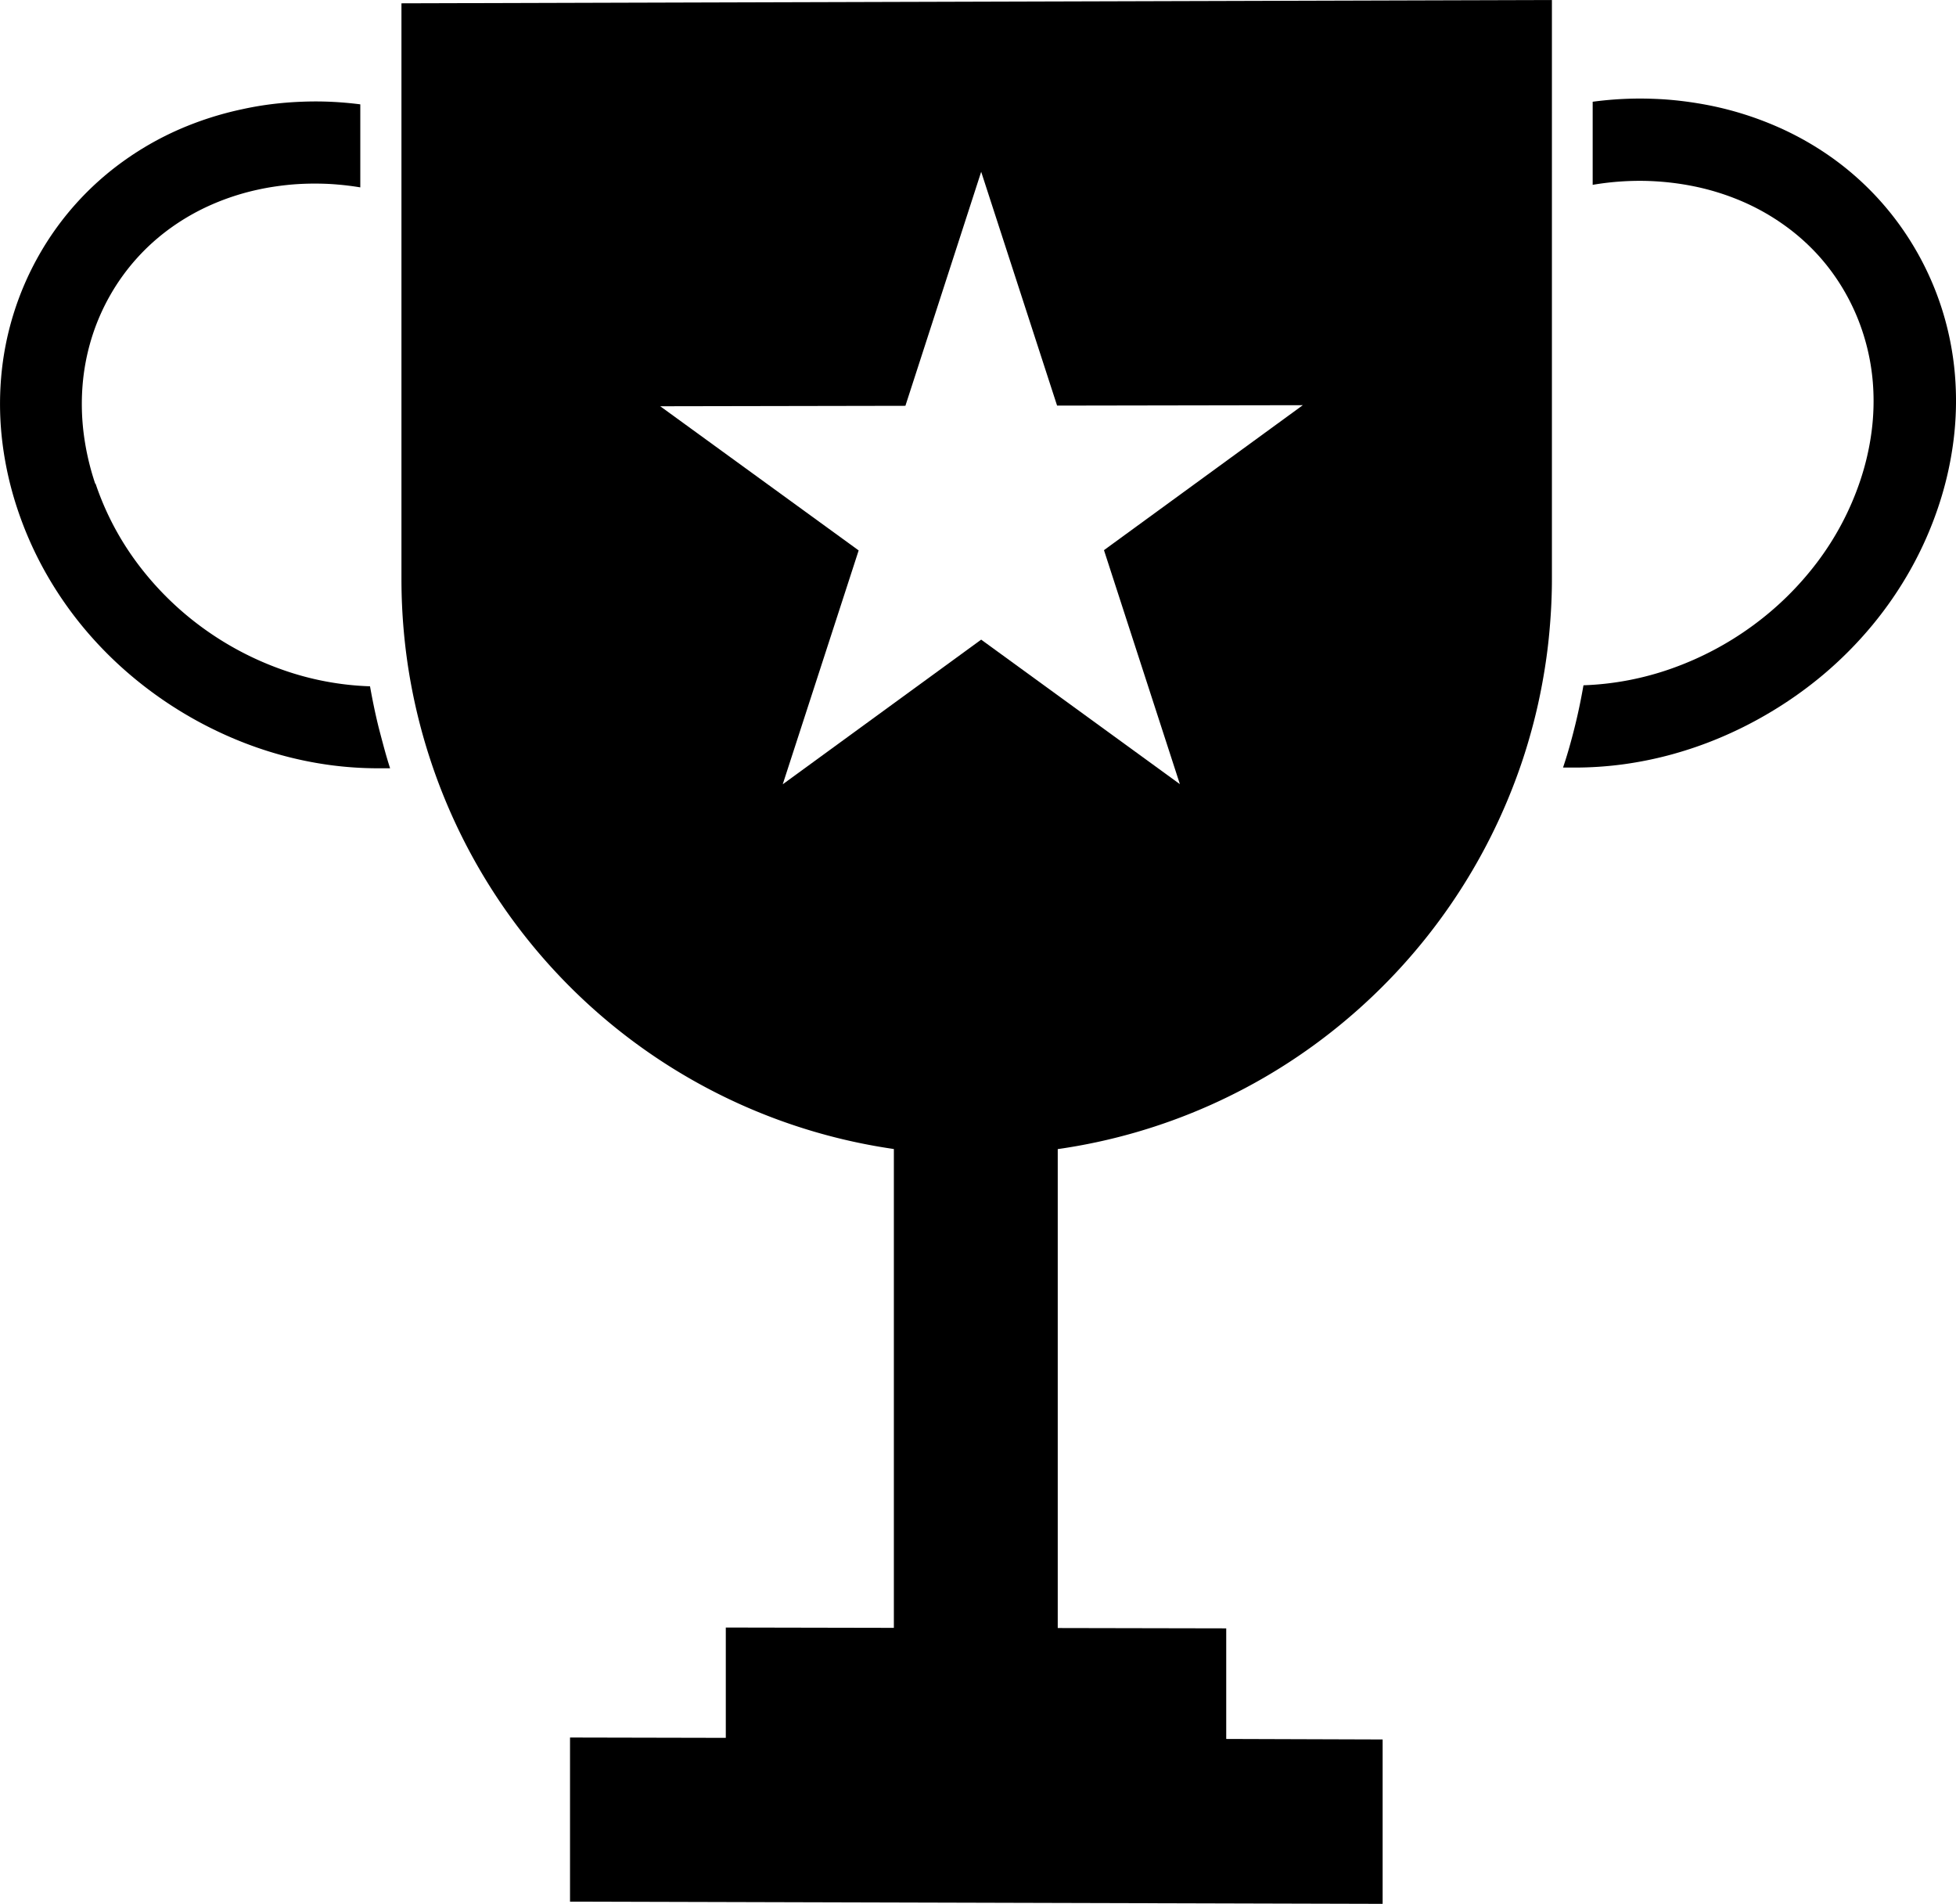
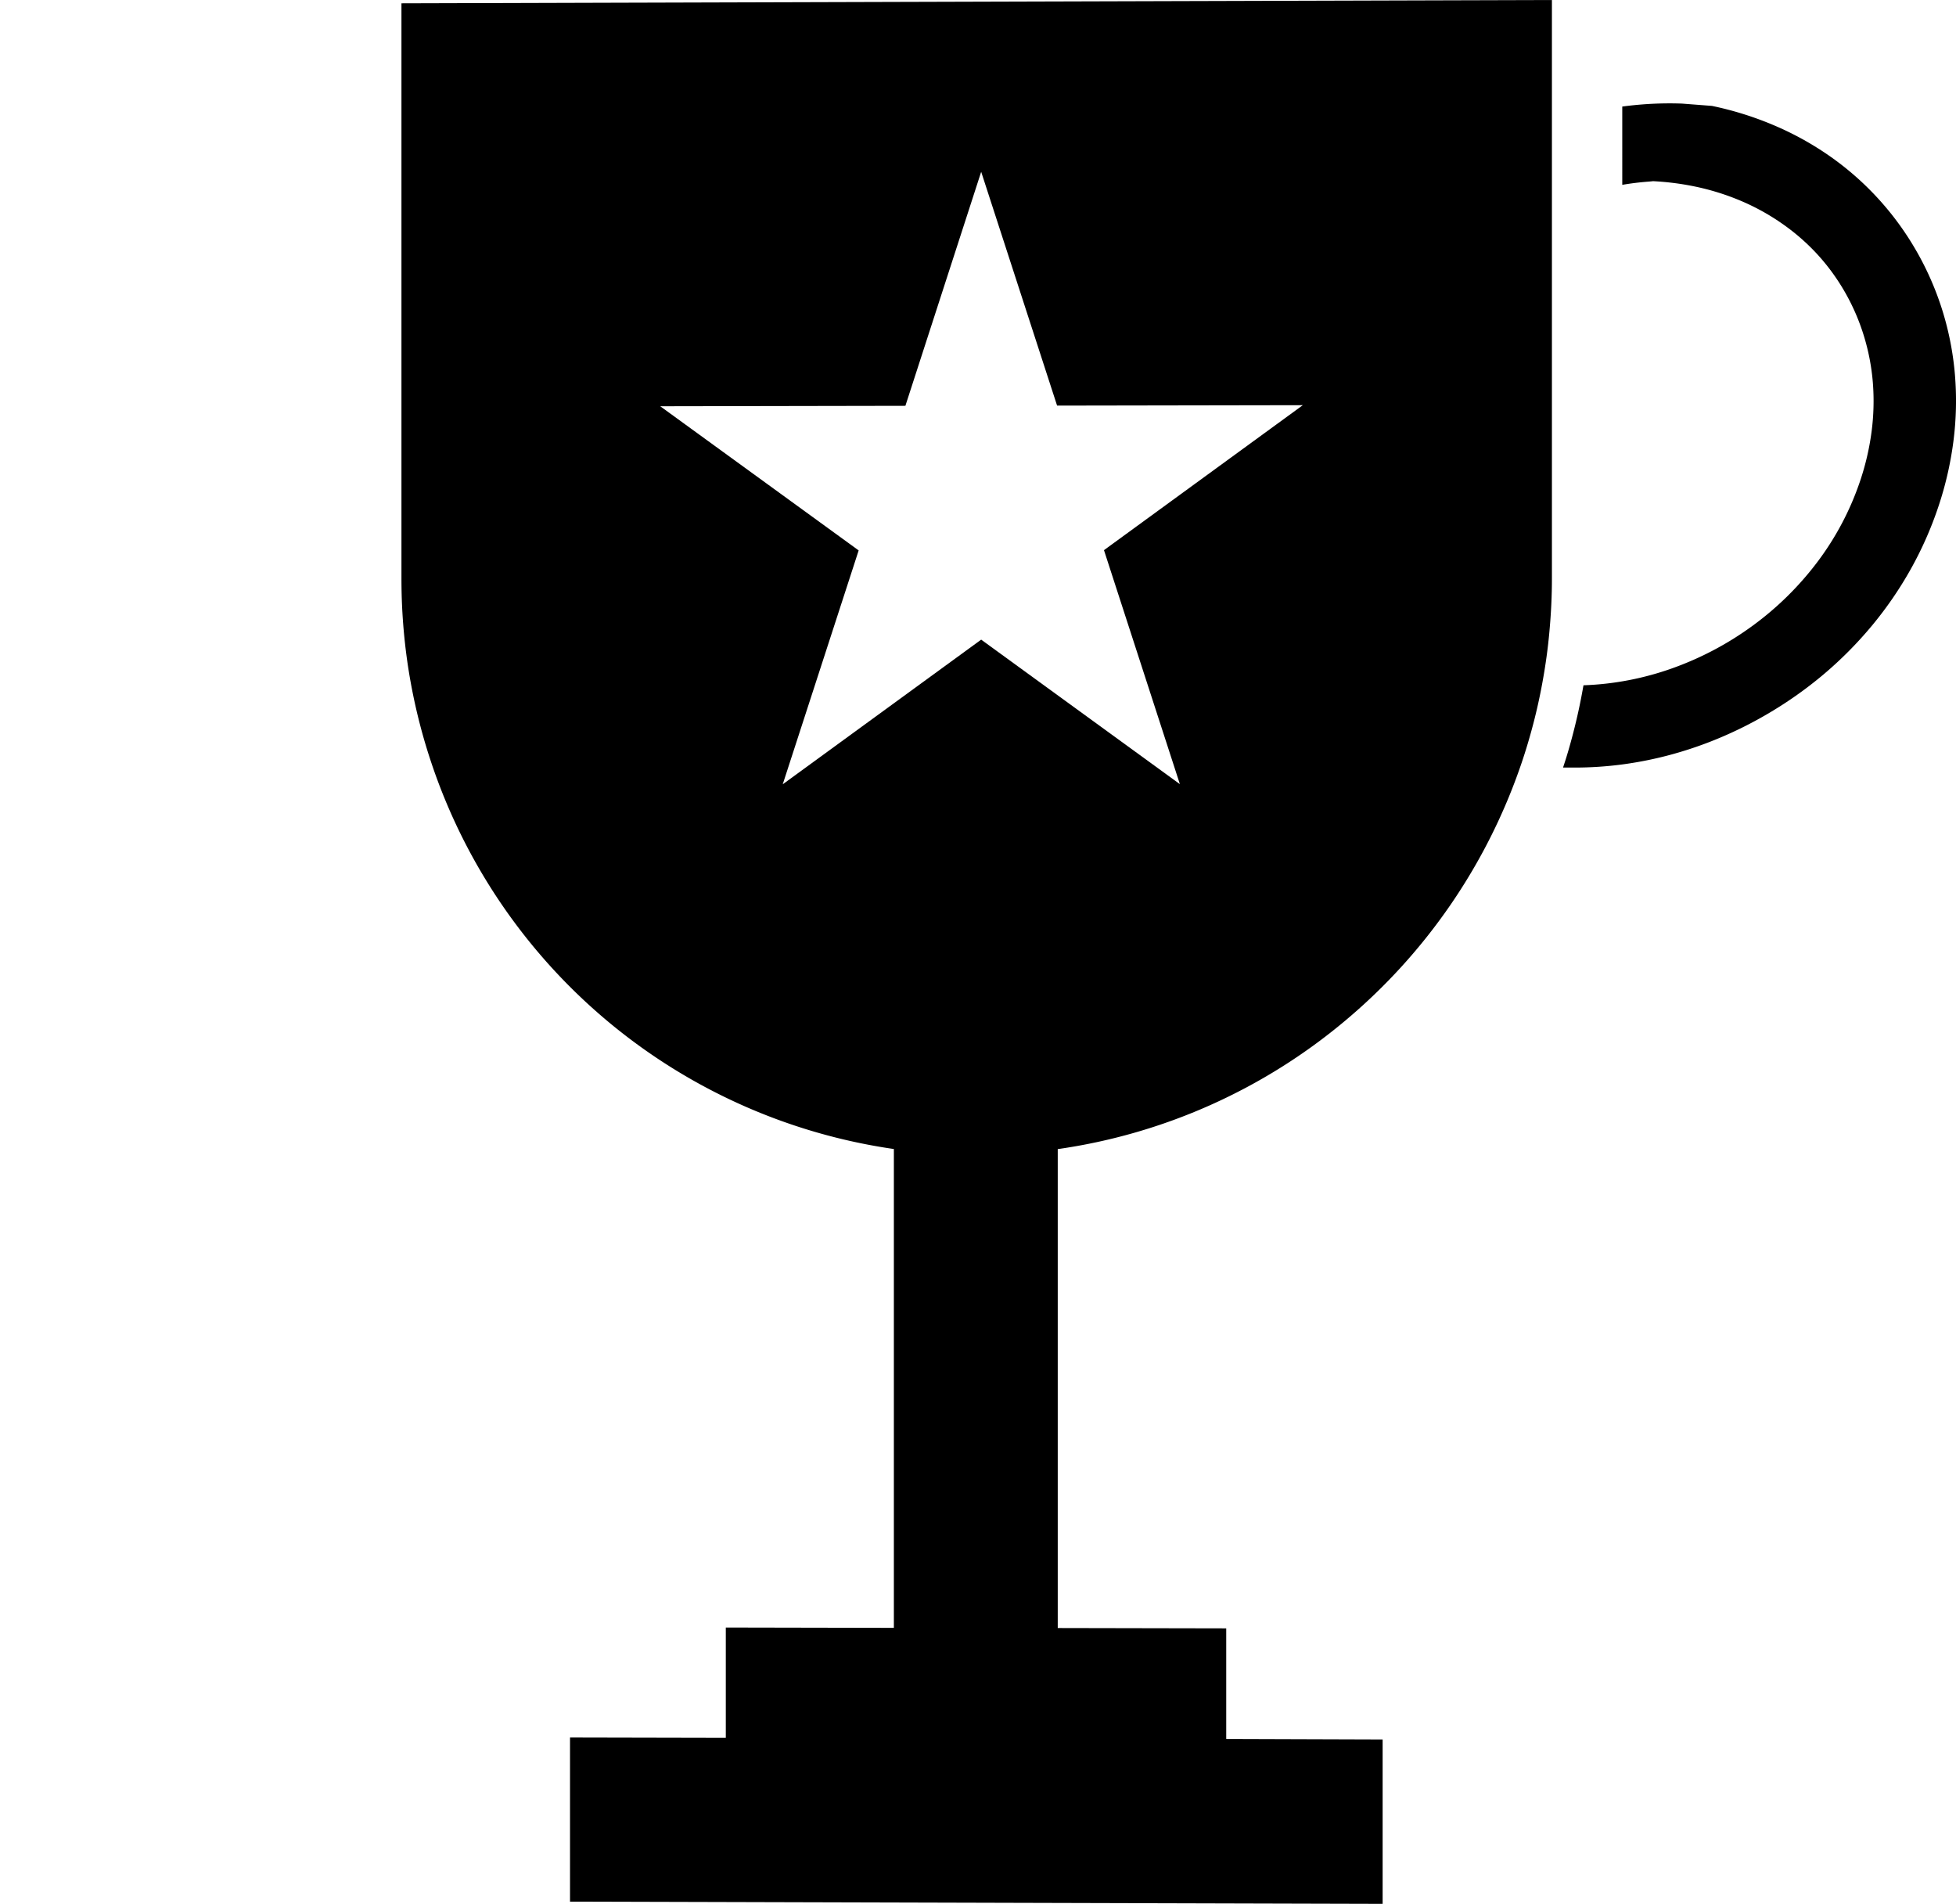
<svg xmlns="http://www.w3.org/2000/svg" width="65.455" height="63.71" viewBox="0 0 65.455 63.71">
  <g id="Group_2489" data-name="Group 2489" transform="translate(-2845.437 -3433.012)">
-     <path id="Path_22562" data-name="Path 22562" d="M3.185,12.79a8.692,8.692,0,0,1-.382-1.65,7.876,7.876,0,0,1-.042-1.626,7.358,7.358,0,0,1,.294-1.562,7.179,7.179,0,0,1,.628-1.46A7.089,7.089,0,0,1,5.744,4.212a7.522,7.522,0,0,1,1.367-.77,8.191,8.191,0,0,1,1.551-.495h0q.227-.049.457-.085t.46-.061q.231-.025.463-.037t.465-.013q.195,0,.389.007t.388.024q.194.016.387.04t.385.056V.1q-.5-.064-.993-.086t-1,0q-.5.02-.992.082T8.1.264A10.988,10.988,0,0,0,5.99.94,10.208,10.208,0,0,0,4.13,2,9.824,9.824,0,0,0,1.309,5.136,9.986,9.986,0,0,0,.036,9.252a10.551,10.551,0,0,0,.048,2.2,11.462,11.462,0,0,0,.51,2.22,12.107,12.107,0,0,0,.914,2.064A12.479,12.479,0,0,0,2.787,17.6,12.9,12.9,0,0,0,4.4,19.224a13.371,13.371,0,0,0,3.431,2.1,12.845,12.845,0,0,0,1.581.548,12.43,12.43,0,0,0,1.616.331,12.056,12.056,0,0,0,1.631.11h.194l.1,0,.1,0h0q-.108-.337-.2-.677t-.181-.683q-.085-.343-.157-.689t-.134-.694a9.716,9.716,0,0,1-2.94-.557,10.414,10.414,0,0,1-2.66-1.4,10.257,10.257,0,0,1-2.155-2.117,9.528,9.528,0,0,1-1.427-2.7Z" transform="translate(2845.438 3436.403)" />
    <path id="Path_22564" data-name="Path 22564" d="M0,3.752V19.369q0,.444.02.887t.06.884q.04.441.1.88t.141.875q.063.34.138.678t.162.672q.087.335.186.666t.21.659A19.218,19.218,0,0,0,16.478,38.442v16.02l-5.624-.011v3.691l-5.213-.011v5.491l27.193.074v-5.5L27.6,58.179v-3.7l-5.638-.011V38.445a19.178,19.178,0,0,0,9.615-4.293,19.354,19.354,0,0,0,5.9-8.606q.112-.329.211-.661t.187-.668q.088-.336.163-.675t.138-.681q.081-.438.142-.878t.1-.884q.04-.443.061-.887t.02-.889V0L0,.111Zm16.864,9.825L19.4,5.748,21.94,13.57l8.223-.014-6.654,4.85,2.54,7.828L19.4,21.4l-6.641,4.84L15.3,18.415,9.679,14.332l-1.019-.74Z" transform="translate(2858.871 3433.012)" />
-     <path id="Path_22563" data-name="Path 22563" d="M11.828,5.134A9.824,9.824,0,0,0,8.981,1.994,10.24,10.24,0,0,0,7.1.941,11.055,11.055,0,0,0,4.982.274h0q-.492-.1-.99-.161t-1-.077q-.5-.018-1,.007t-1,.092V2.915h0q.425-.073.855-.106T2.7,2.782q.43.007.858.054t.85.134a8.258,8.258,0,0,1,1.563.489,7.544,7.544,0,0,1,1.379.767A7.134,7.134,0,0,1,8.518,5.248a7.061,7.061,0,0,1,.916,1.258,7.169,7.169,0,0,1,.634,1.464,7.346,7.346,0,0,1,.3,1.568,7.87,7.87,0,0,1-.043,1.633,8.7,8.7,0,0,1-.386,1.659A9.587,9.587,0,0,1,8.5,15.548a10.361,10.361,0,0,1-2.174,2.131,10.542,10.542,0,0,1-2.681,1.414,9.835,9.835,0,0,1-2.961.565h0q-.061.35-.134.7t-.158.691q-.085.344-.182.685T0,22.411l.1,0,.1,0h.2A12.147,12.147,0,0,0,2.03,22.3a12.571,12.571,0,0,0,1.627-.334,13.025,13.025,0,0,0,1.593-.552,13.494,13.494,0,0,0,1.538-.766A13.471,13.471,0,0,0,8.711,19.3a13.029,13.029,0,0,0,1.625-1.636,12.579,12.579,0,0,0,1.292-1.878,12.174,12.174,0,0,0,.923-2.077,11.506,11.506,0,0,0,.515-2.234,10.56,10.56,0,0,0,.048-2.209A10.036,10.036,0,0,0,12.7,7.135a9.97,9.97,0,0,0-.871-2Z" transform="translate(2897.742 3436.281)" />
+     <path id="Path_22563" data-name="Path 22563" d="M11.828,5.134A9.824,9.824,0,0,0,8.981,1.994,10.24,10.24,0,0,0,7.1.941,11.055,11.055,0,0,0,4.982.274h0t-1-.077q-.5-.018-1,.007t-1,.092V2.915h0q.425-.073.855-.106T2.7,2.782q.43.007.858.054t.85.134a8.258,8.258,0,0,1,1.563.489,7.544,7.544,0,0,1,1.379.767A7.134,7.134,0,0,1,8.518,5.248a7.061,7.061,0,0,1,.916,1.258,7.169,7.169,0,0,1,.634,1.464,7.346,7.346,0,0,1,.3,1.568,7.87,7.87,0,0,1-.043,1.633,8.7,8.7,0,0,1-.386,1.659A9.587,9.587,0,0,1,8.5,15.548a10.361,10.361,0,0,1-2.174,2.131,10.542,10.542,0,0,1-2.681,1.414,9.835,9.835,0,0,1-2.961.565h0q-.061.35-.134.7t-.158.691q-.085.344-.182.685T0,22.411l.1,0,.1,0h.2A12.147,12.147,0,0,0,2.03,22.3a12.571,12.571,0,0,0,1.627-.334,13.025,13.025,0,0,0,1.593-.552,13.494,13.494,0,0,0,1.538-.766A13.471,13.471,0,0,0,8.711,19.3a13.029,13.029,0,0,0,1.625-1.636,12.579,12.579,0,0,0,1.292-1.878,12.174,12.174,0,0,0,.923-2.077,11.506,11.506,0,0,0,.515-2.234,10.56,10.56,0,0,0,.048-2.209A10.036,10.036,0,0,0,12.7,7.135a9.97,9.97,0,0,0-.871-2Z" transform="translate(2897.742 3436.281)" />
  </g>
</svg>